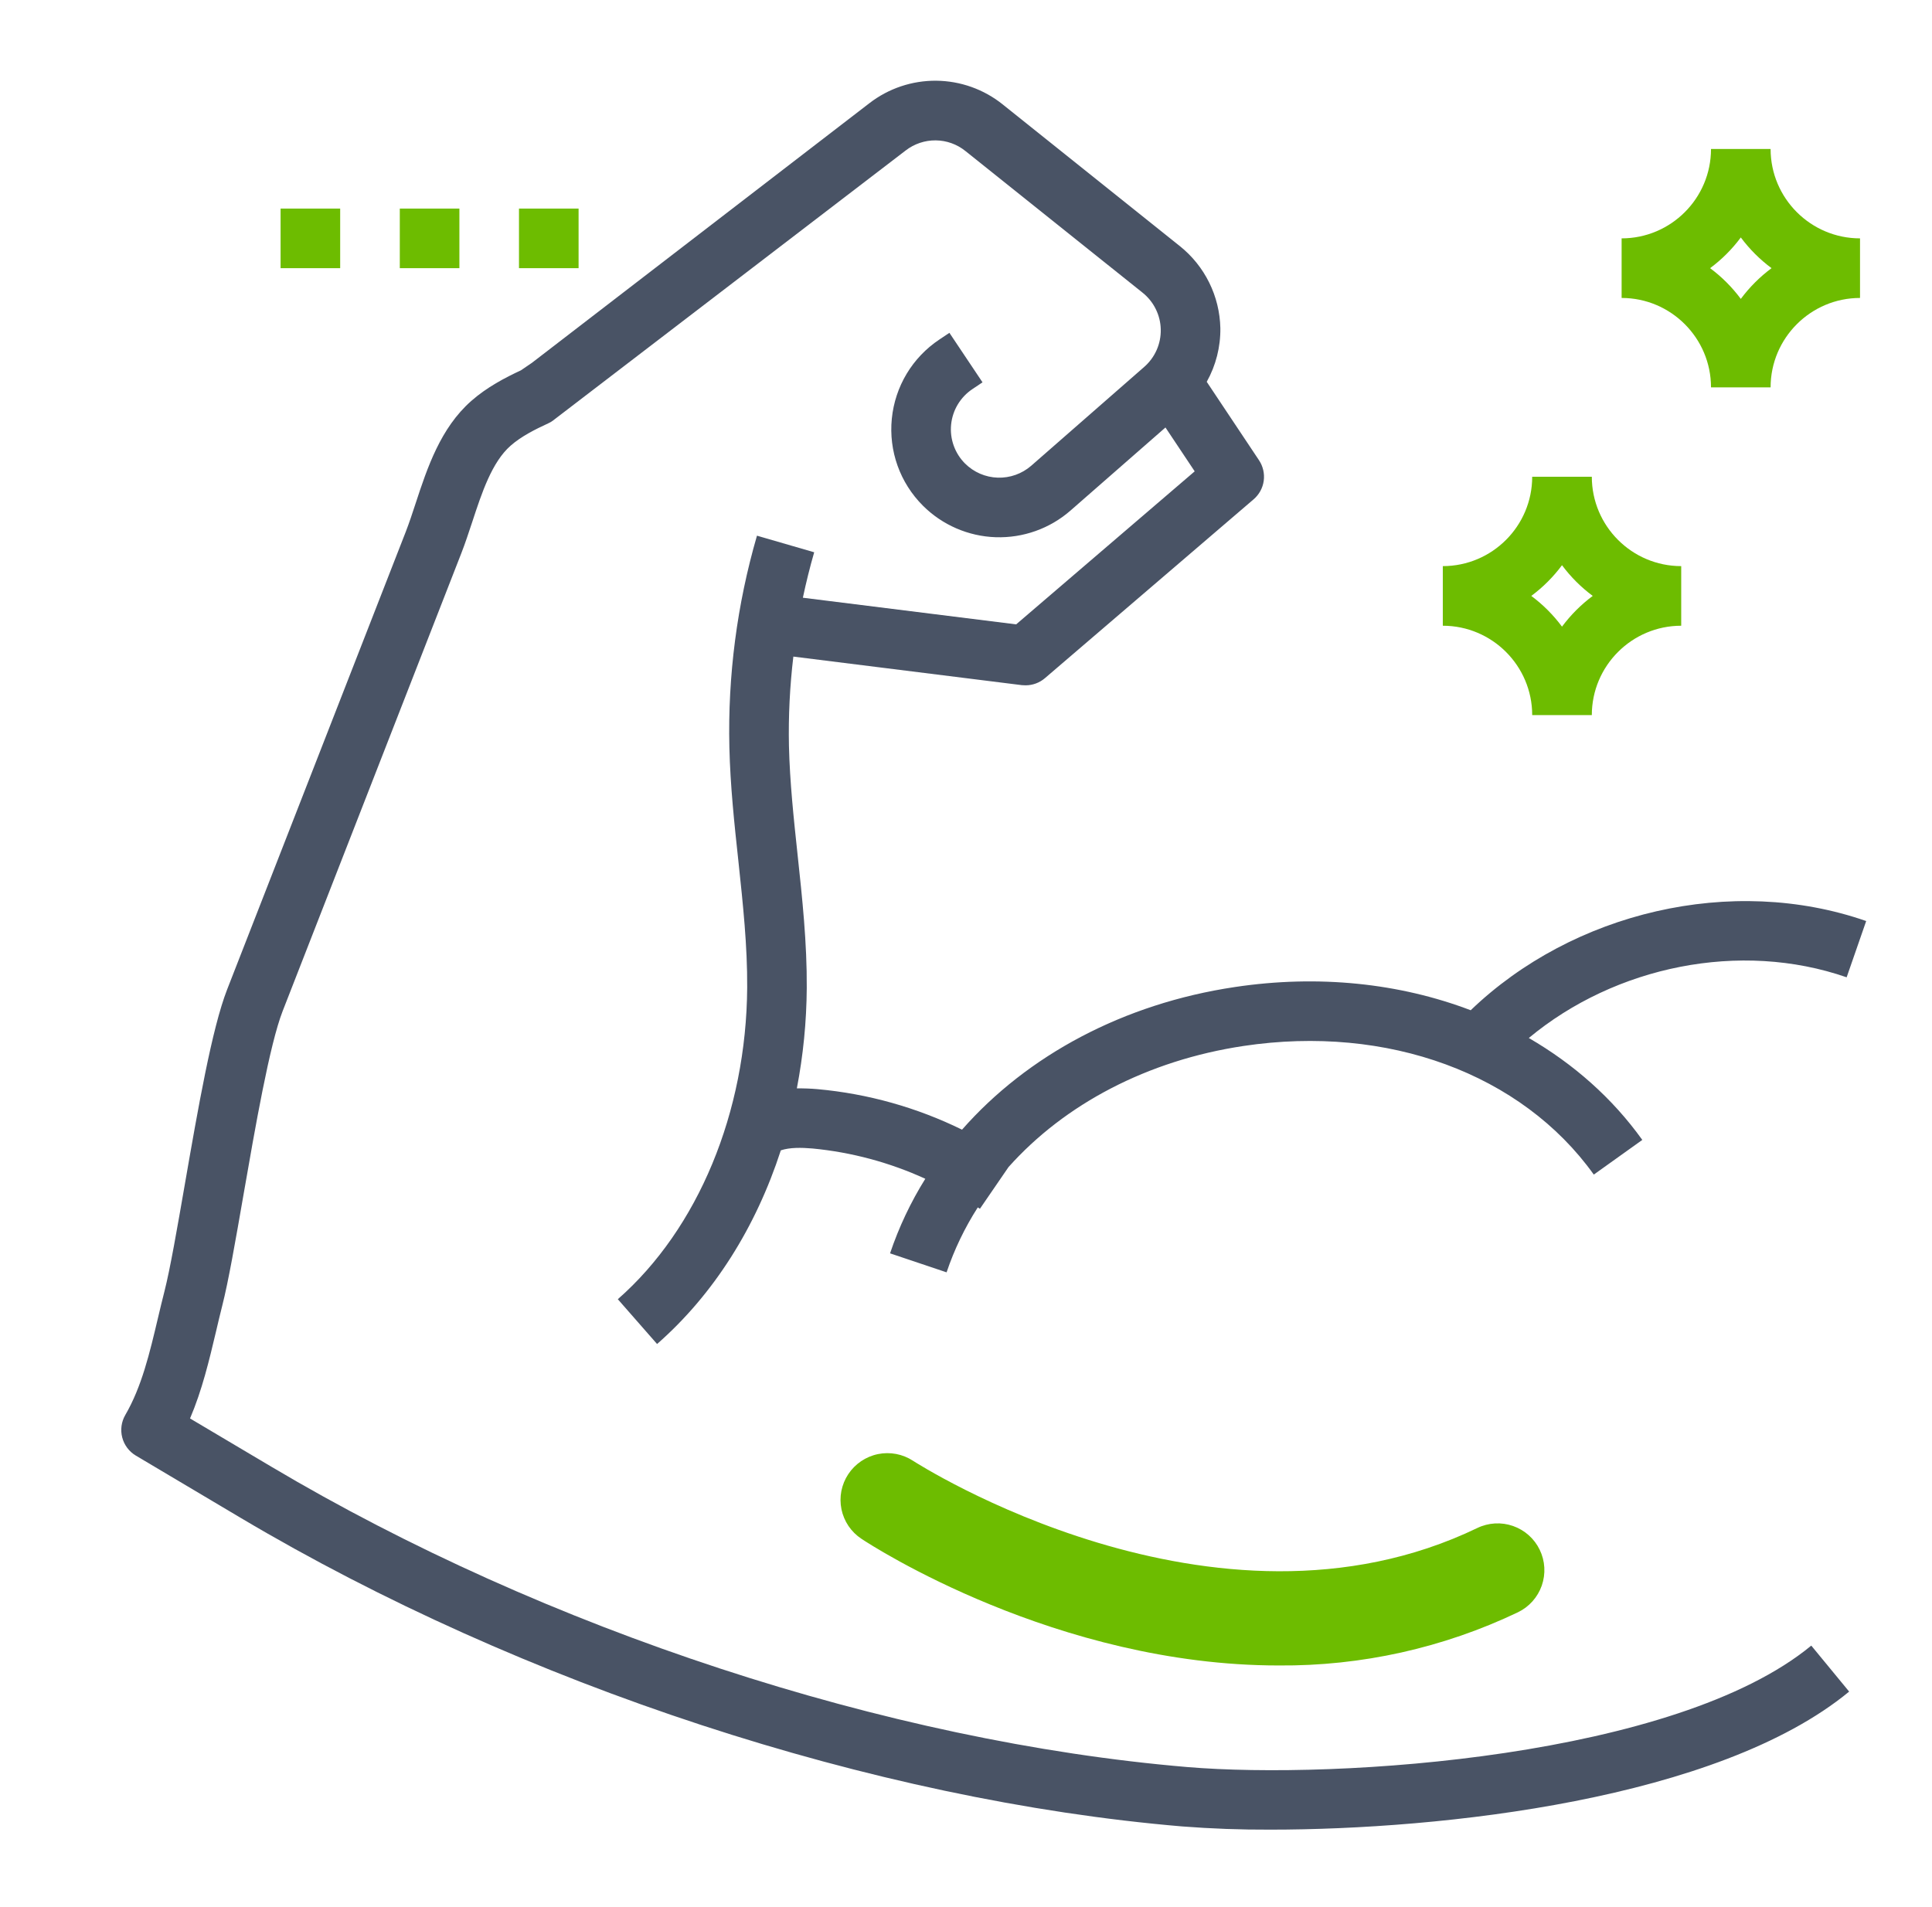
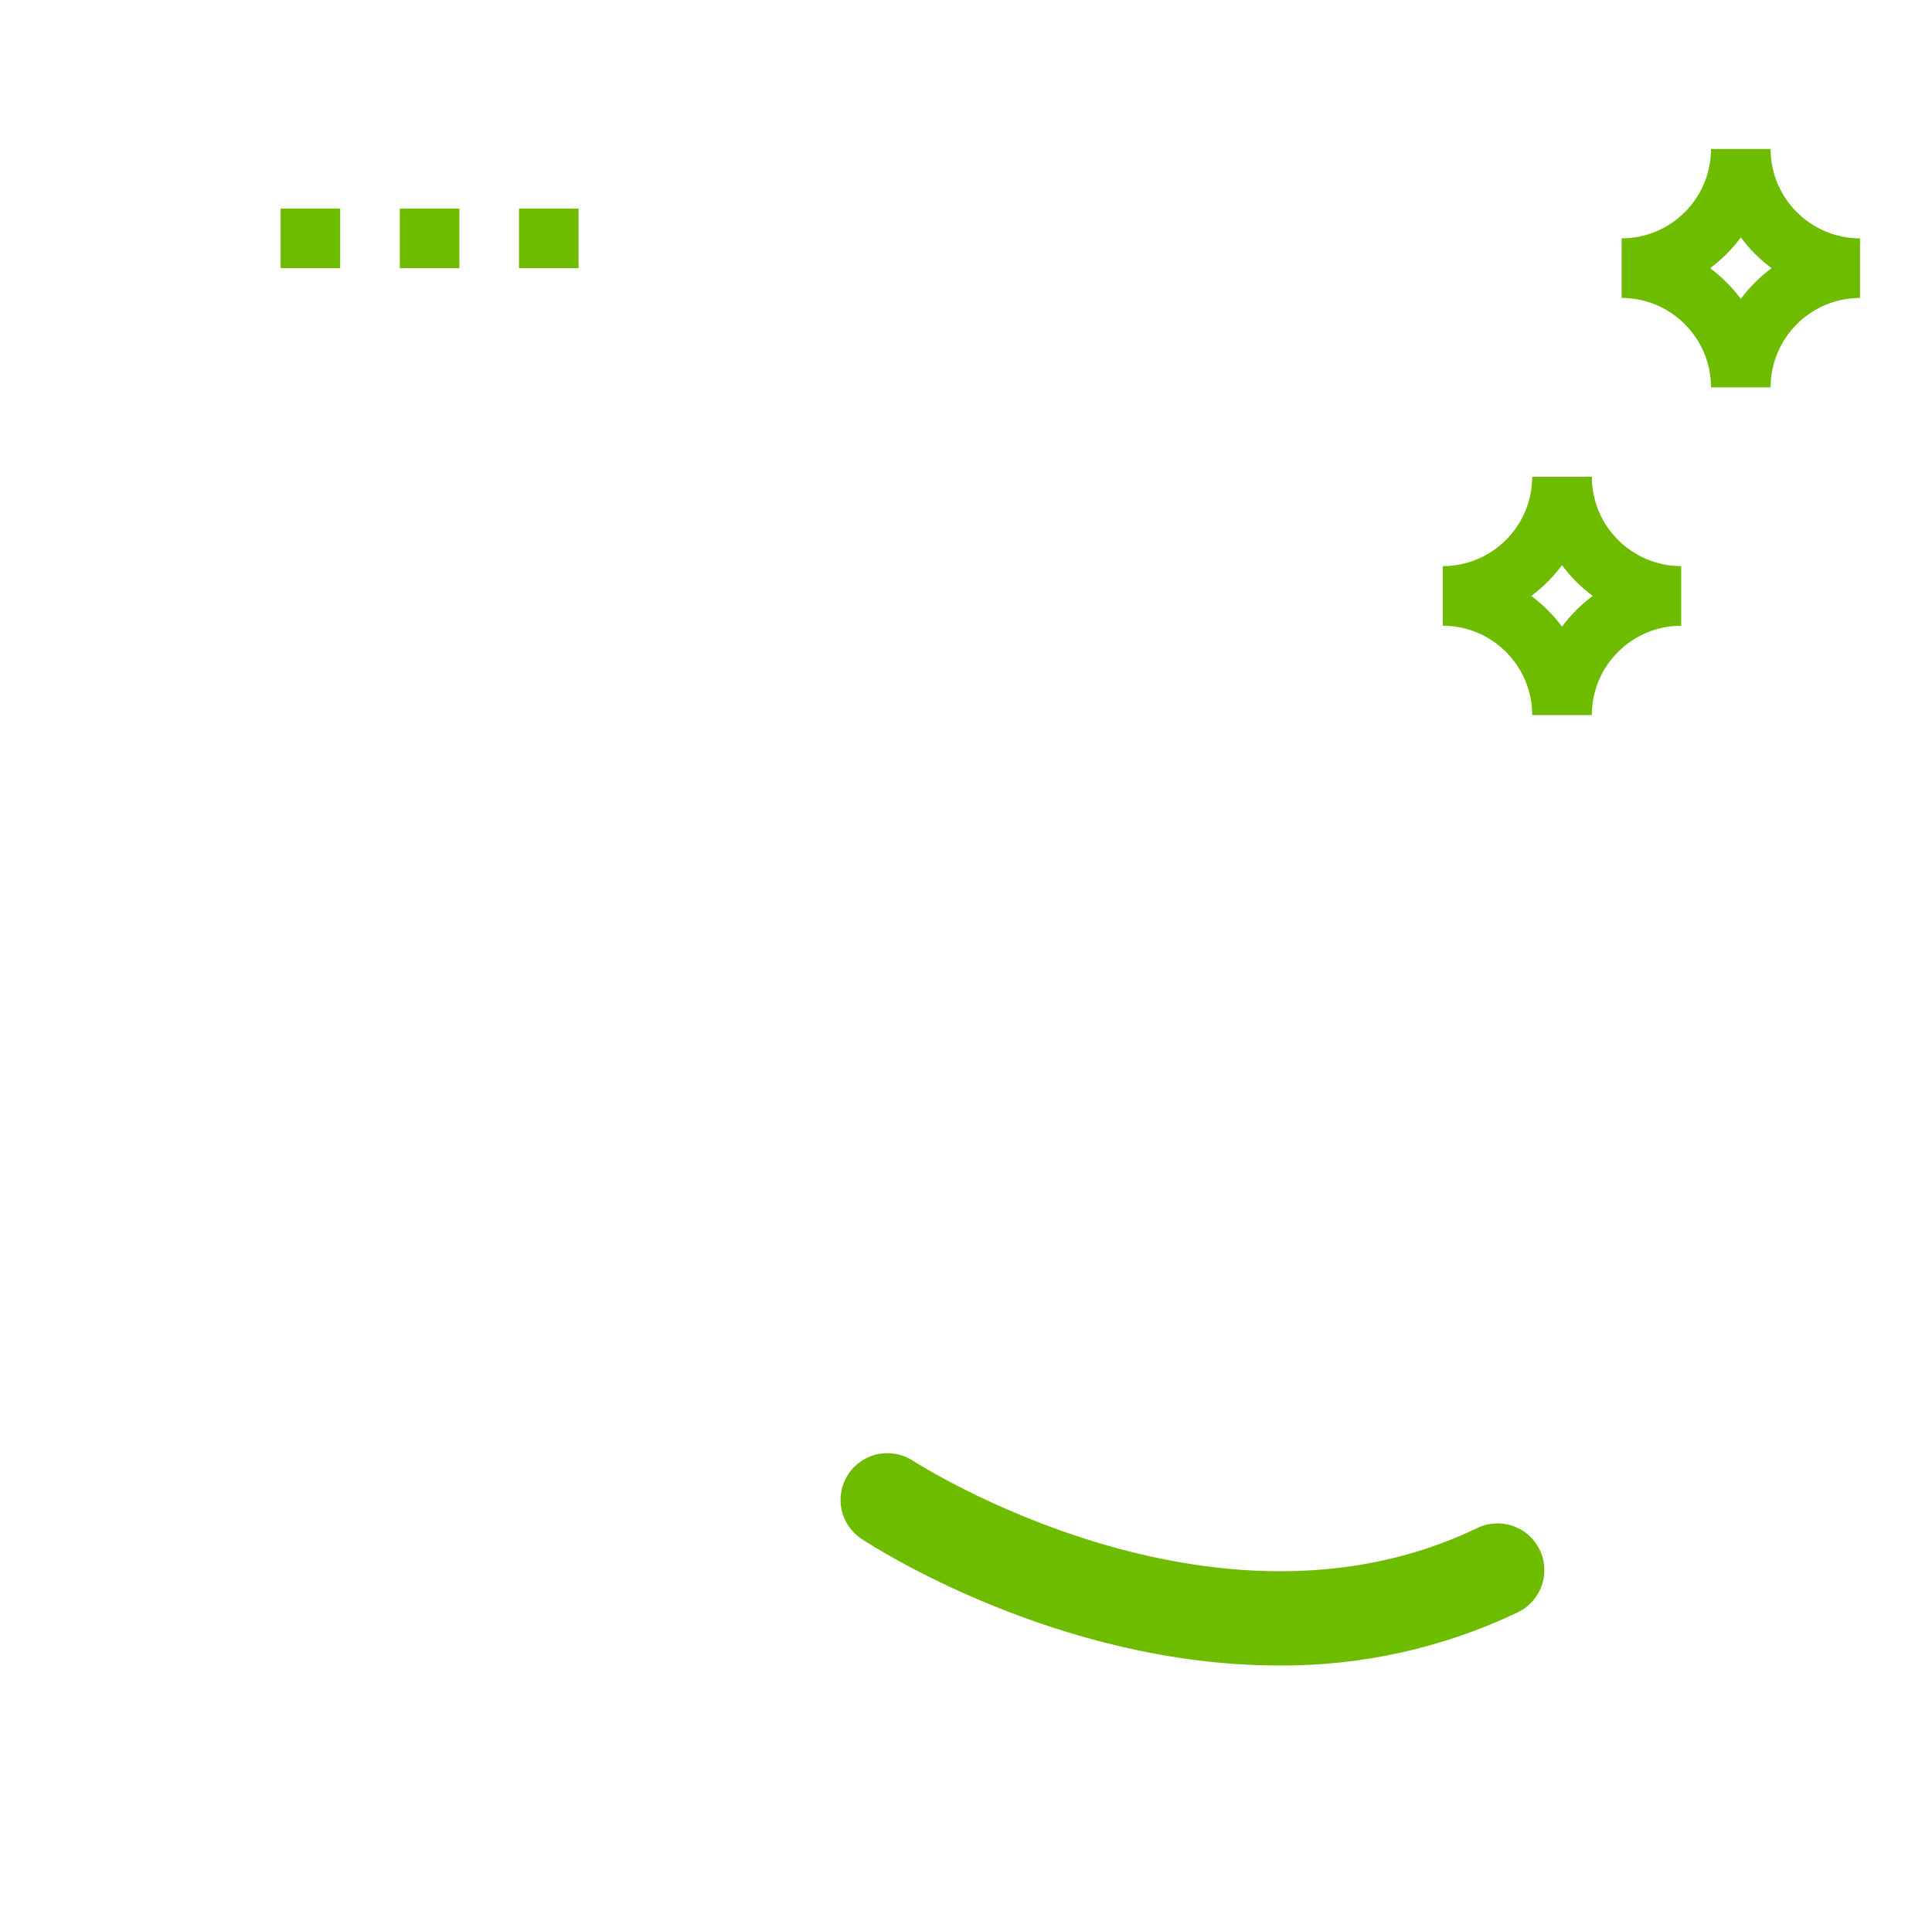
<svg xmlns="http://www.w3.org/2000/svg" width="78" height="77" viewBox="0 0 78 77" fill="none">
  <path d="M11.328 8.422H13.734V10.828H11.328V8.422ZM16.141 8.422H18.547V10.828H16.141V8.422ZM20.953 8.422H23.359V10.828H20.953V8.422ZM61.859 28.875H64.266C64.266 26.885 65.885 25.266 67.875 25.266V22.859C65.885 22.859 64.266 21.24 64.266 19.25H61.859C61.859 21.24 60.24 22.859 58.25 22.859V25.266C60.24 25.266 61.859 26.885 61.859 28.875ZM63.062 22.822C63.414 23.295 63.83 23.711 64.303 24.062C63.831 24.413 63.413 24.831 63.062 25.303C62.712 24.831 62.294 24.413 61.822 24.062C62.294 23.712 62.712 23.294 63.062 22.822ZM69.078 15.641H71.484C71.484 13.651 73.104 12.031 75.094 12.031V9.625C73.104 9.625 71.484 8.006 71.484 6.016H69.078C69.078 8.006 67.459 9.625 65.469 9.625V12.031C67.459 12.031 69.078 13.651 69.078 15.641ZM70.281 9.588C70.633 10.06 71.049 10.477 71.522 10.828C71.05 11.179 70.632 11.597 70.281 12.069C69.931 11.597 69.513 11.179 69.041 10.828C69.513 10.478 69.931 10.06 70.281 9.588Z" fill="#6DBC00" />
-   <path d="M47.926 71.35C35.837 70.327 22.015 65.795 10.953 59.222L7.672 57.275C8.16 56.132 8.443 54.937 8.719 53.774C8.8 53.425 8.883 53.077 8.97 52.733C9.224 51.738 9.505 50.116 9.831 48.24C10.301 45.539 10.884 42.178 11.411 40.827L18.618 22.356C18.776 21.953 18.919 21.519 19.066 21.075C19.455 19.889 19.86 18.66 20.615 17.996C21.041 17.621 21.596 17.342 22.131 17.095C22.193 17.068 22.252 17.034 22.307 16.995L36.567 6.074C36.913 5.807 37.34 5.664 37.777 5.668C38.215 5.672 38.638 5.824 38.978 6.099L46.13 11.819C46.353 11.998 46.535 12.223 46.661 12.479C46.788 12.735 46.857 13.016 46.863 13.302C46.869 13.588 46.813 13.871 46.697 14.133C46.582 14.394 46.41 14.627 46.195 14.815L41.633 18.806C41.259 19.131 40.776 19.303 40.28 19.287C39.785 19.271 39.314 19.067 38.963 18.718C38.758 18.514 38.601 18.266 38.504 17.994C38.406 17.721 38.37 17.431 38.399 17.143C38.428 16.855 38.52 16.577 38.669 16.329C38.819 16.081 39.021 15.869 39.262 15.709L39.667 15.438L38.33 13.439L37.927 13.708C36.836 14.435 36.135 15.601 36.005 16.906C35.876 18.212 36.334 19.492 37.261 20.419C38.044 21.2 39.094 21.655 40.2 21.692C41.305 21.728 42.383 21.345 43.216 20.618L47.053 17.261L48.233 19.032L41.025 25.211L32.414 24.135C32.545 23.519 32.696 22.906 32.871 22.3L30.561 21.63C29.755 24.405 29.38 27.287 29.447 30.175C29.483 31.729 29.649 33.276 29.811 34.773C29.998 36.532 30.176 38.193 30.166 39.876C30.133 44.916 28.18 49.622 24.943 52.46L26.528 54.269C28.82 52.26 30.518 49.549 31.524 46.449C31.887 46.328 32.349 46.336 32.803 46.374C34.378 46.525 35.917 46.938 37.357 47.597C36.767 48.542 36.29 49.552 35.934 50.608L38.216 51.375C38.527 50.453 38.95 49.573 39.475 48.754C39.504 48.773 39.535 48.788 39.563 48.807L40.717 47.124C42.984 44.585 46.324 42.816 50.208 42.234C56.026 41.362 61.434 43.357 64.346 47.428L66.304 46.028C65.096 44.34 63.529 42.96 61.722 41.913C65.208 39.013 70.252 37.968 74.554 39.462L75.343 37.19C69.919 35.301 63.499 36.829 59.376 40.792C56.513 39.701 53.233 39.347 49.853 39.855C45.355 40.526 41.478 42.612 38.84 45.614C37.014 44.718 35.039 44.163 33.013 43.979C32.733 43.954 32.452 43.944 32.171 43.947C32.428 42.61 32.562 41.254 32.571 39.893C32.583 38.072 32.389 36.264 32.201 34.516C32.046 33.069 31.886 31.572 31.852 30.119C31.827 28.914 31.887 27.709 32.03 26.512L41.254 27.665C41.306 27.668 41.357 27.672 41.406 27.672C41.693 27.672 41.971 27.569 42.188 27.382L50.61 20.163C50.834 19.972 50.98 19.706 51.02 19.415C51.06 19.124 50.992 18.828 50.829 18.583L48.719 15.417C49.089 14.755 49.279 14.006 49.269 13.248C49.255 12.61 49.102 11.983 48.819 11.411C48.537 10.839 48.132 10.336 47.634 9.938L40.483 4.217C39.722 3.606 38.777 3.269 37.801 3.259C36.825 3.25 35.873 3.57 35.101 4.166L21.478 14.648L21.033 14.952C20.389 15.252 19.657 15.634 19.028 16.188C17.782 17.284 17.249 18.897 16.781 20.322C16.65 20.723 16.52 21.116 16.378 21.482L9.171 39.952C8.556 41.528 7.999 44.732 7.461 47.829C7.157 49.58 6.871 51.234 6.64 52.14C6.548 52.497 6.463 52.858 6.377 53.219C6.04 54.646 5.722 55.992 5.057 57.138C4.899 57.411 4.855 57.737 4.935 58.043C5.014 58.349 5.211 58.612 5.483 58.774L9.722 61.292C21.083 68.04 35.288 72.696 47.723 73.748C48.908 73.84 50.097 73.883 51.286 73.878C58.203 73.878 69.361 72.668 74.655 68.304L73.126 66.447C67.659 70.954 54.014 71.863 47.926 71.35Z" fill="#495365" />
  <path d="M51.623 67.249C42.66 67.249 35.199 62.417 34.782 62.136C34.575 62 34.397 61.825 34.258 61.62C34.119 61.415 34.022 61.184 33.972 60.942C33.923 60.699 33.921 60.449 33.968 60.206C34.016 59.963 34.11 59.731 34.247 59.525C34.523 59.108 34.952 58.817 35.442 58.715C35.932 58.614 36.442 58.71 36.861 58.984C36.983 59.062 49.02 66.817 59.642 61.699C59.865 61.591 60.108 61.529 60.355 61.514C60.603 61.5 60.851 61.535 61.085 61.617C61.319 61.699 61.535 61.826 61.72 61.991C61.905 62.156 62.056 62.356 62.163 62.579C62.271 62.803 62.334 63.045 62.348 63.293C62.362 63.54 62.327 63.788 62.246 64.022C62.164 64.256 62.037 64.472 61.872 64.657C61.707 64.842 61.507 64.993 61.283 65.101C58.268 66.541 54.964 67.276 51.623 67.249Z" fill="#6DBC00" />
</svg>